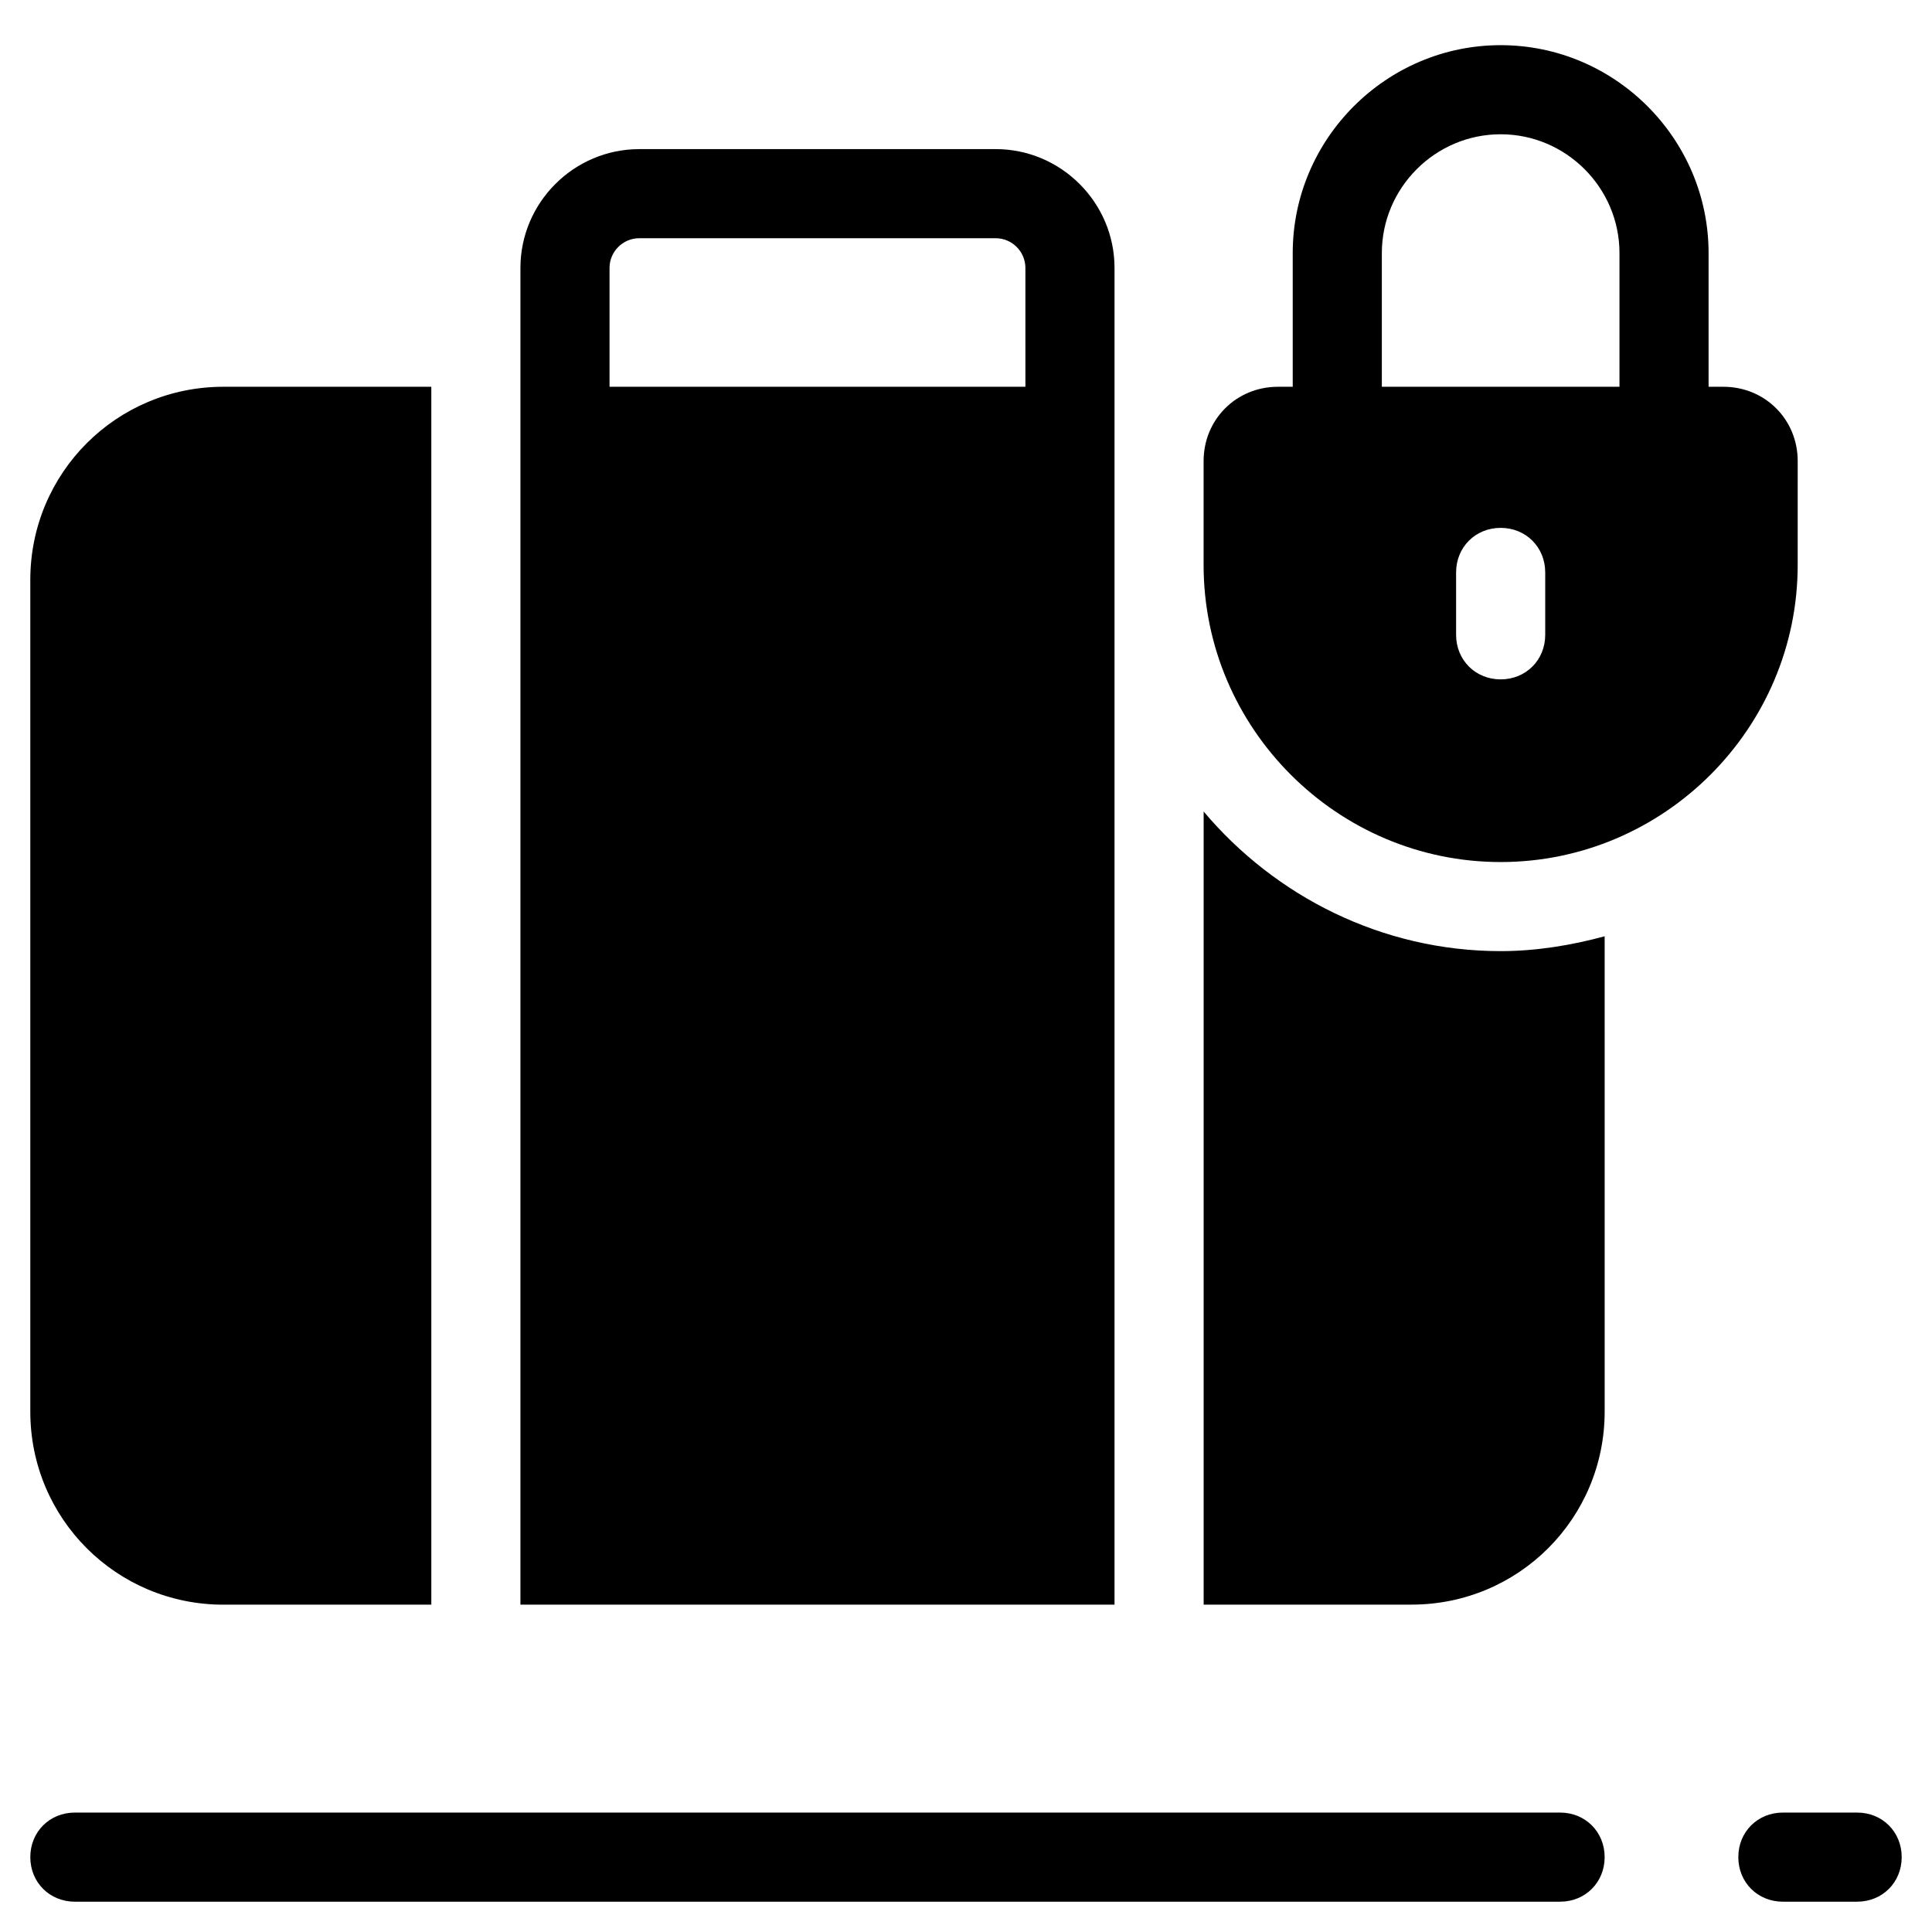
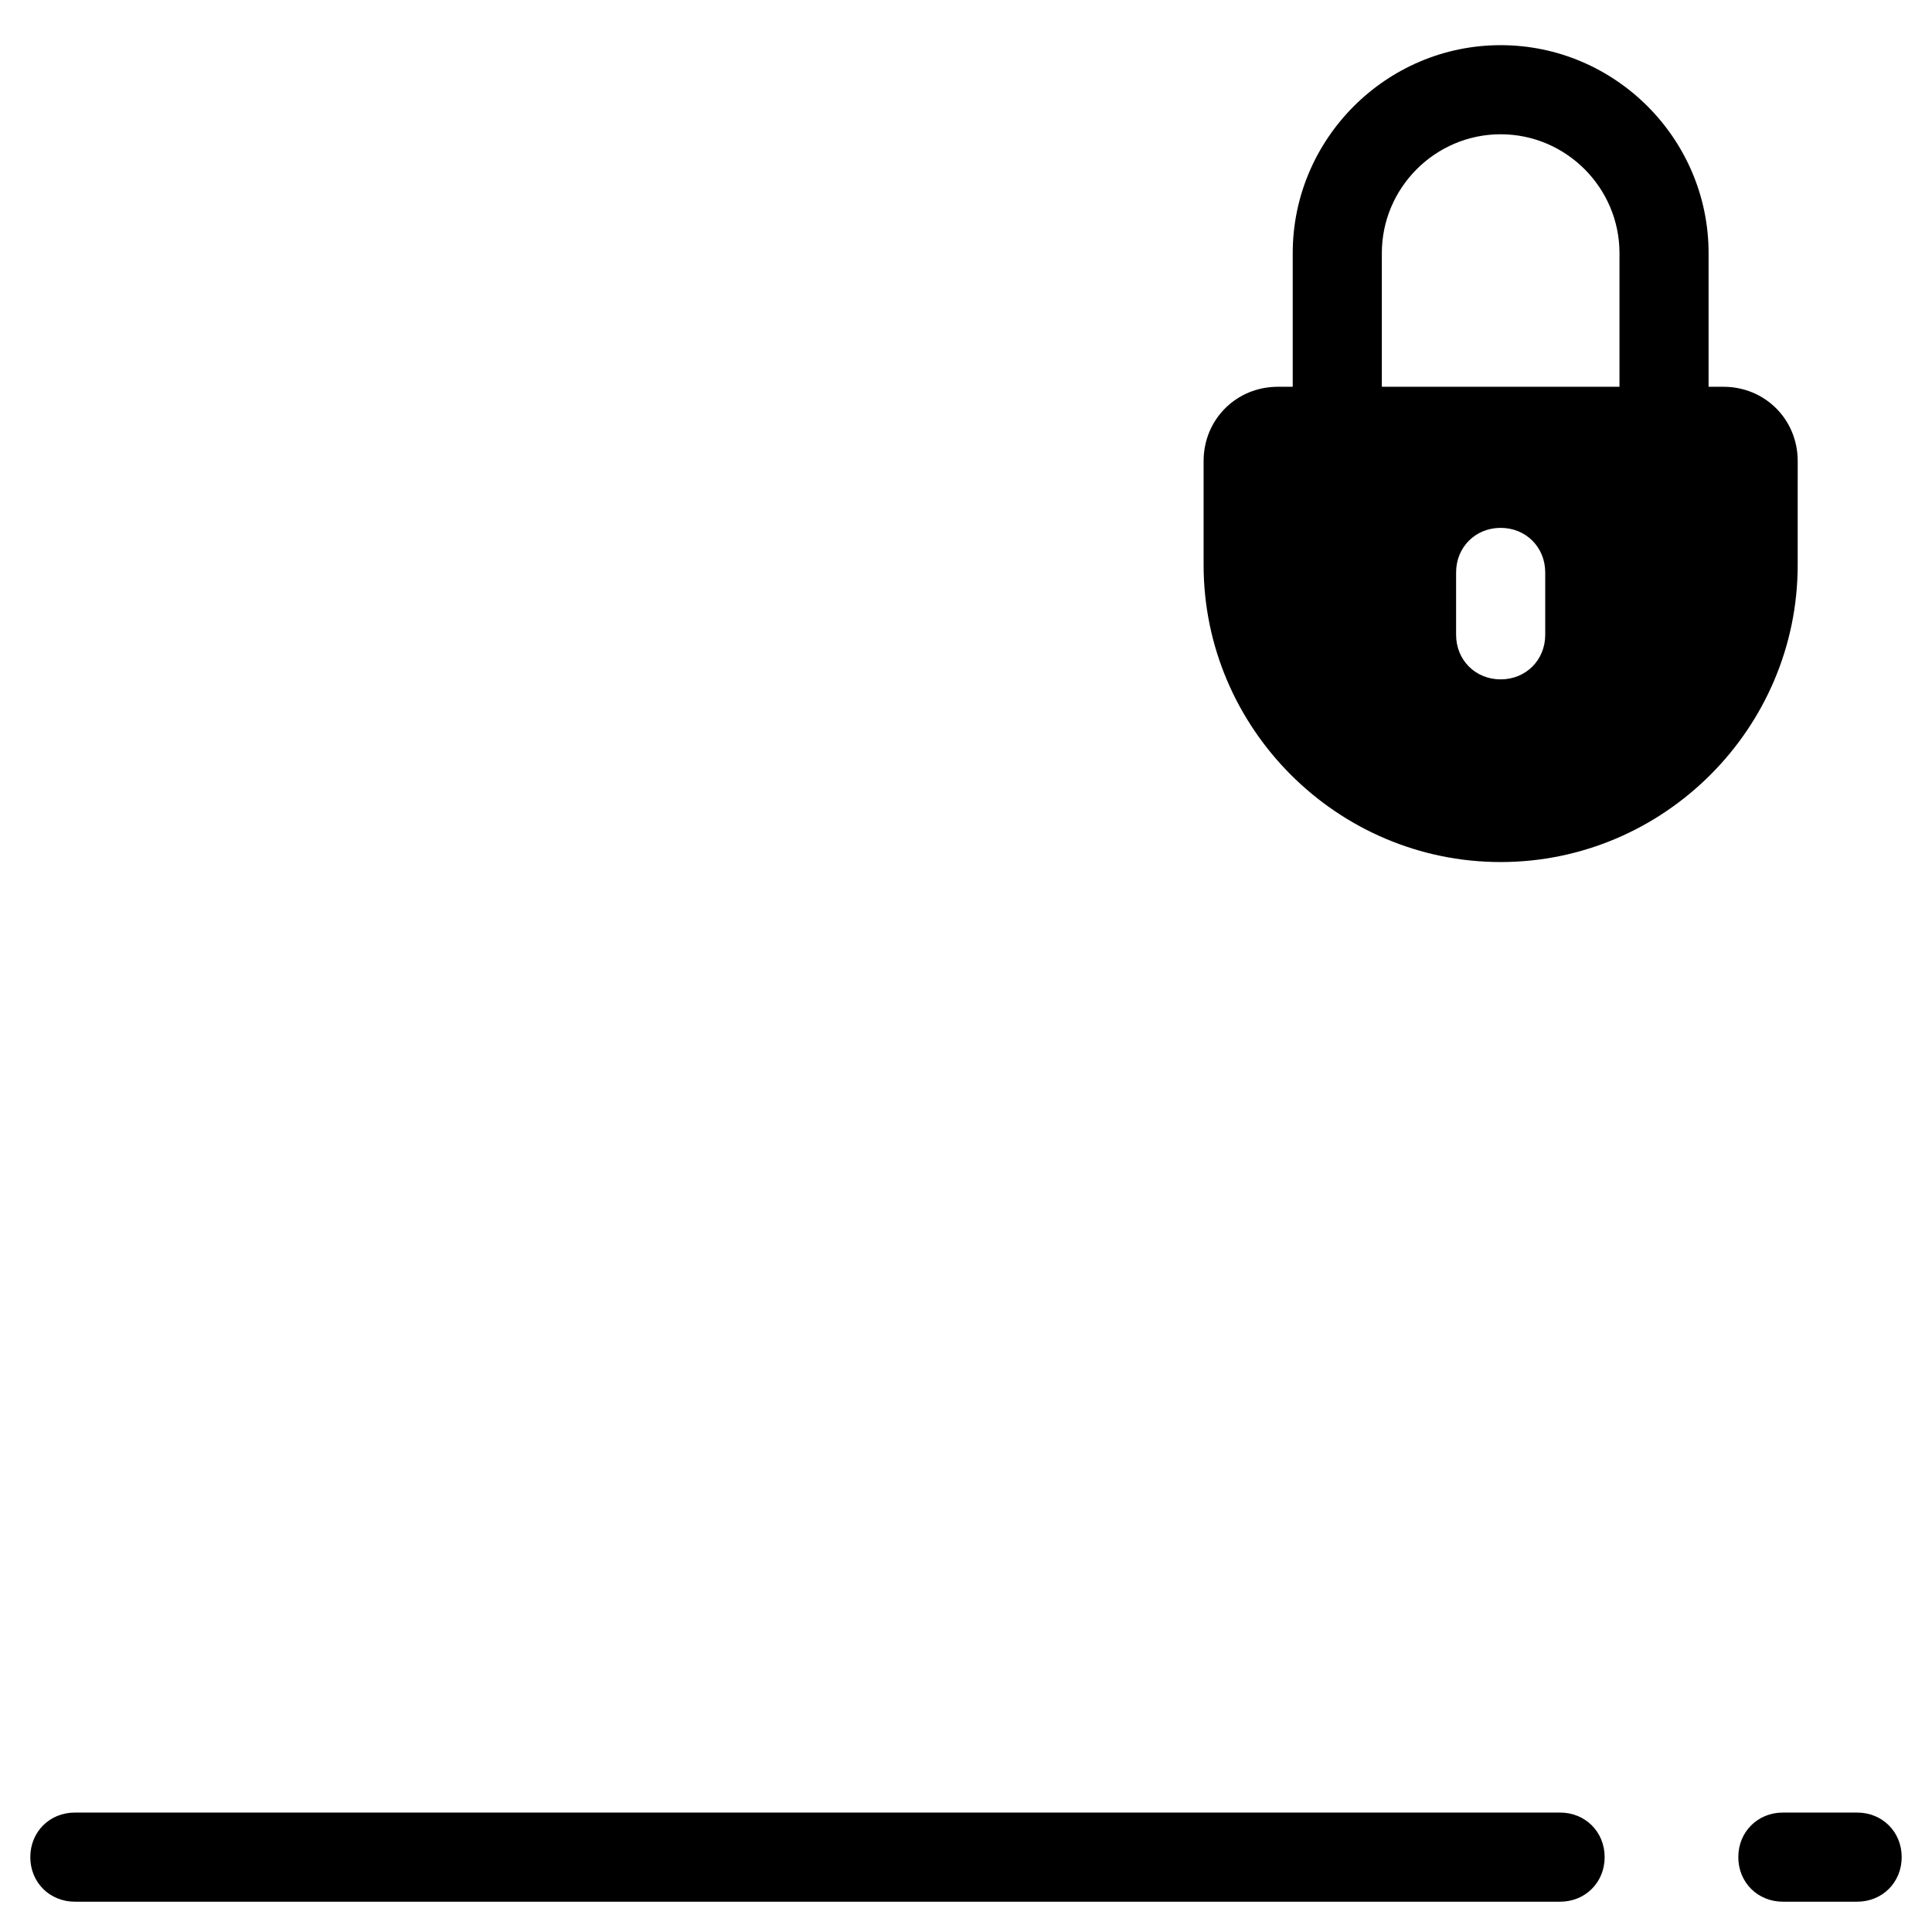
<svg xmlns="http://www.w3.org/2000/svg" fill="#000000" width="800px" height="800px" version="1.1" viewBox="144 144 512 512">
  <g>
-     <path d="m439.36 258.3v-43.297c0-17.32-14.168-31.488-31.488-31.488l-94.465 0.004c-17.32 0-31.488 14.168-31.488 31.488v354.24h157.44zm-23.617-11.809h-110.21v-31.488c0-4.328 3.543-7.871 7.871-7.871h94.465c4.328 0 7.871 3.543 7.871 7.871z" />
-     <path d="m462.98 359.06v210.18h55.105c28.34 0 51.168-22.828 51.168-51.168l-0.004-125.95c-8.66 2.363-18.105 3.938-27.551 3.938-31.488 0-59.828-14.562-78.719-37z" />
-     <path d="m203.2 569.25h55.105l-0.004-322.75h-55.102c-28.34 0-51.168 22.832-51.168 51.172v220.42c0 28.336 22.828 51.164 51.168 51.164z" />
    <path d="m620.41 266.18c0-11.02-8.66-19.68-19.68-19.68h-3.938v-35.426c0-30.309-24.797-55.105-55.105-55.105-30.305 0-55.102 24.797-55.102 55.105v35.426h-3.938c-11.02 0-19.68 8.66-19.68 19.68v27.551c0 43.297 35.426 78.719 78.719 78.719 43.297 0 78.719-35.426 78.719-78.719zm-66.91 46.051c0 6.691-5.117 11.809-11.809 11.809-6.691 0-11.809-5.117-11.809-11.809v-16.531c0-6.691 5.117-11.809 11.809-11.809 6.691 0 11.809 5.117 11.809 11.809zm19.68-65.734h-62.977v-35.426c0-17.32 14.168-31.488 31.488-31.488 17.32 0 31.488 14.168 31.488 31.488z" />
    <path d="m557.44 624.35h-393.6c-6.691 0-11.809 5.117-11.809 11.809s5.117 11.809 11.809 11.809h393.6c6.691 0 11.809-5.117 11.809-11.809s-5.117-11.809-11.809-11.809z" />
    <path d="m636.16 624.35h-19.68c-6.691 0-11.809 5.117-11.809 11.809s5.117 11.809 11.809 11.809h19.68c6.691 0 11.809-5.117 11.809-11.809s-5.117-11.809-11.809-11.809z" />
  </g>
</svg>